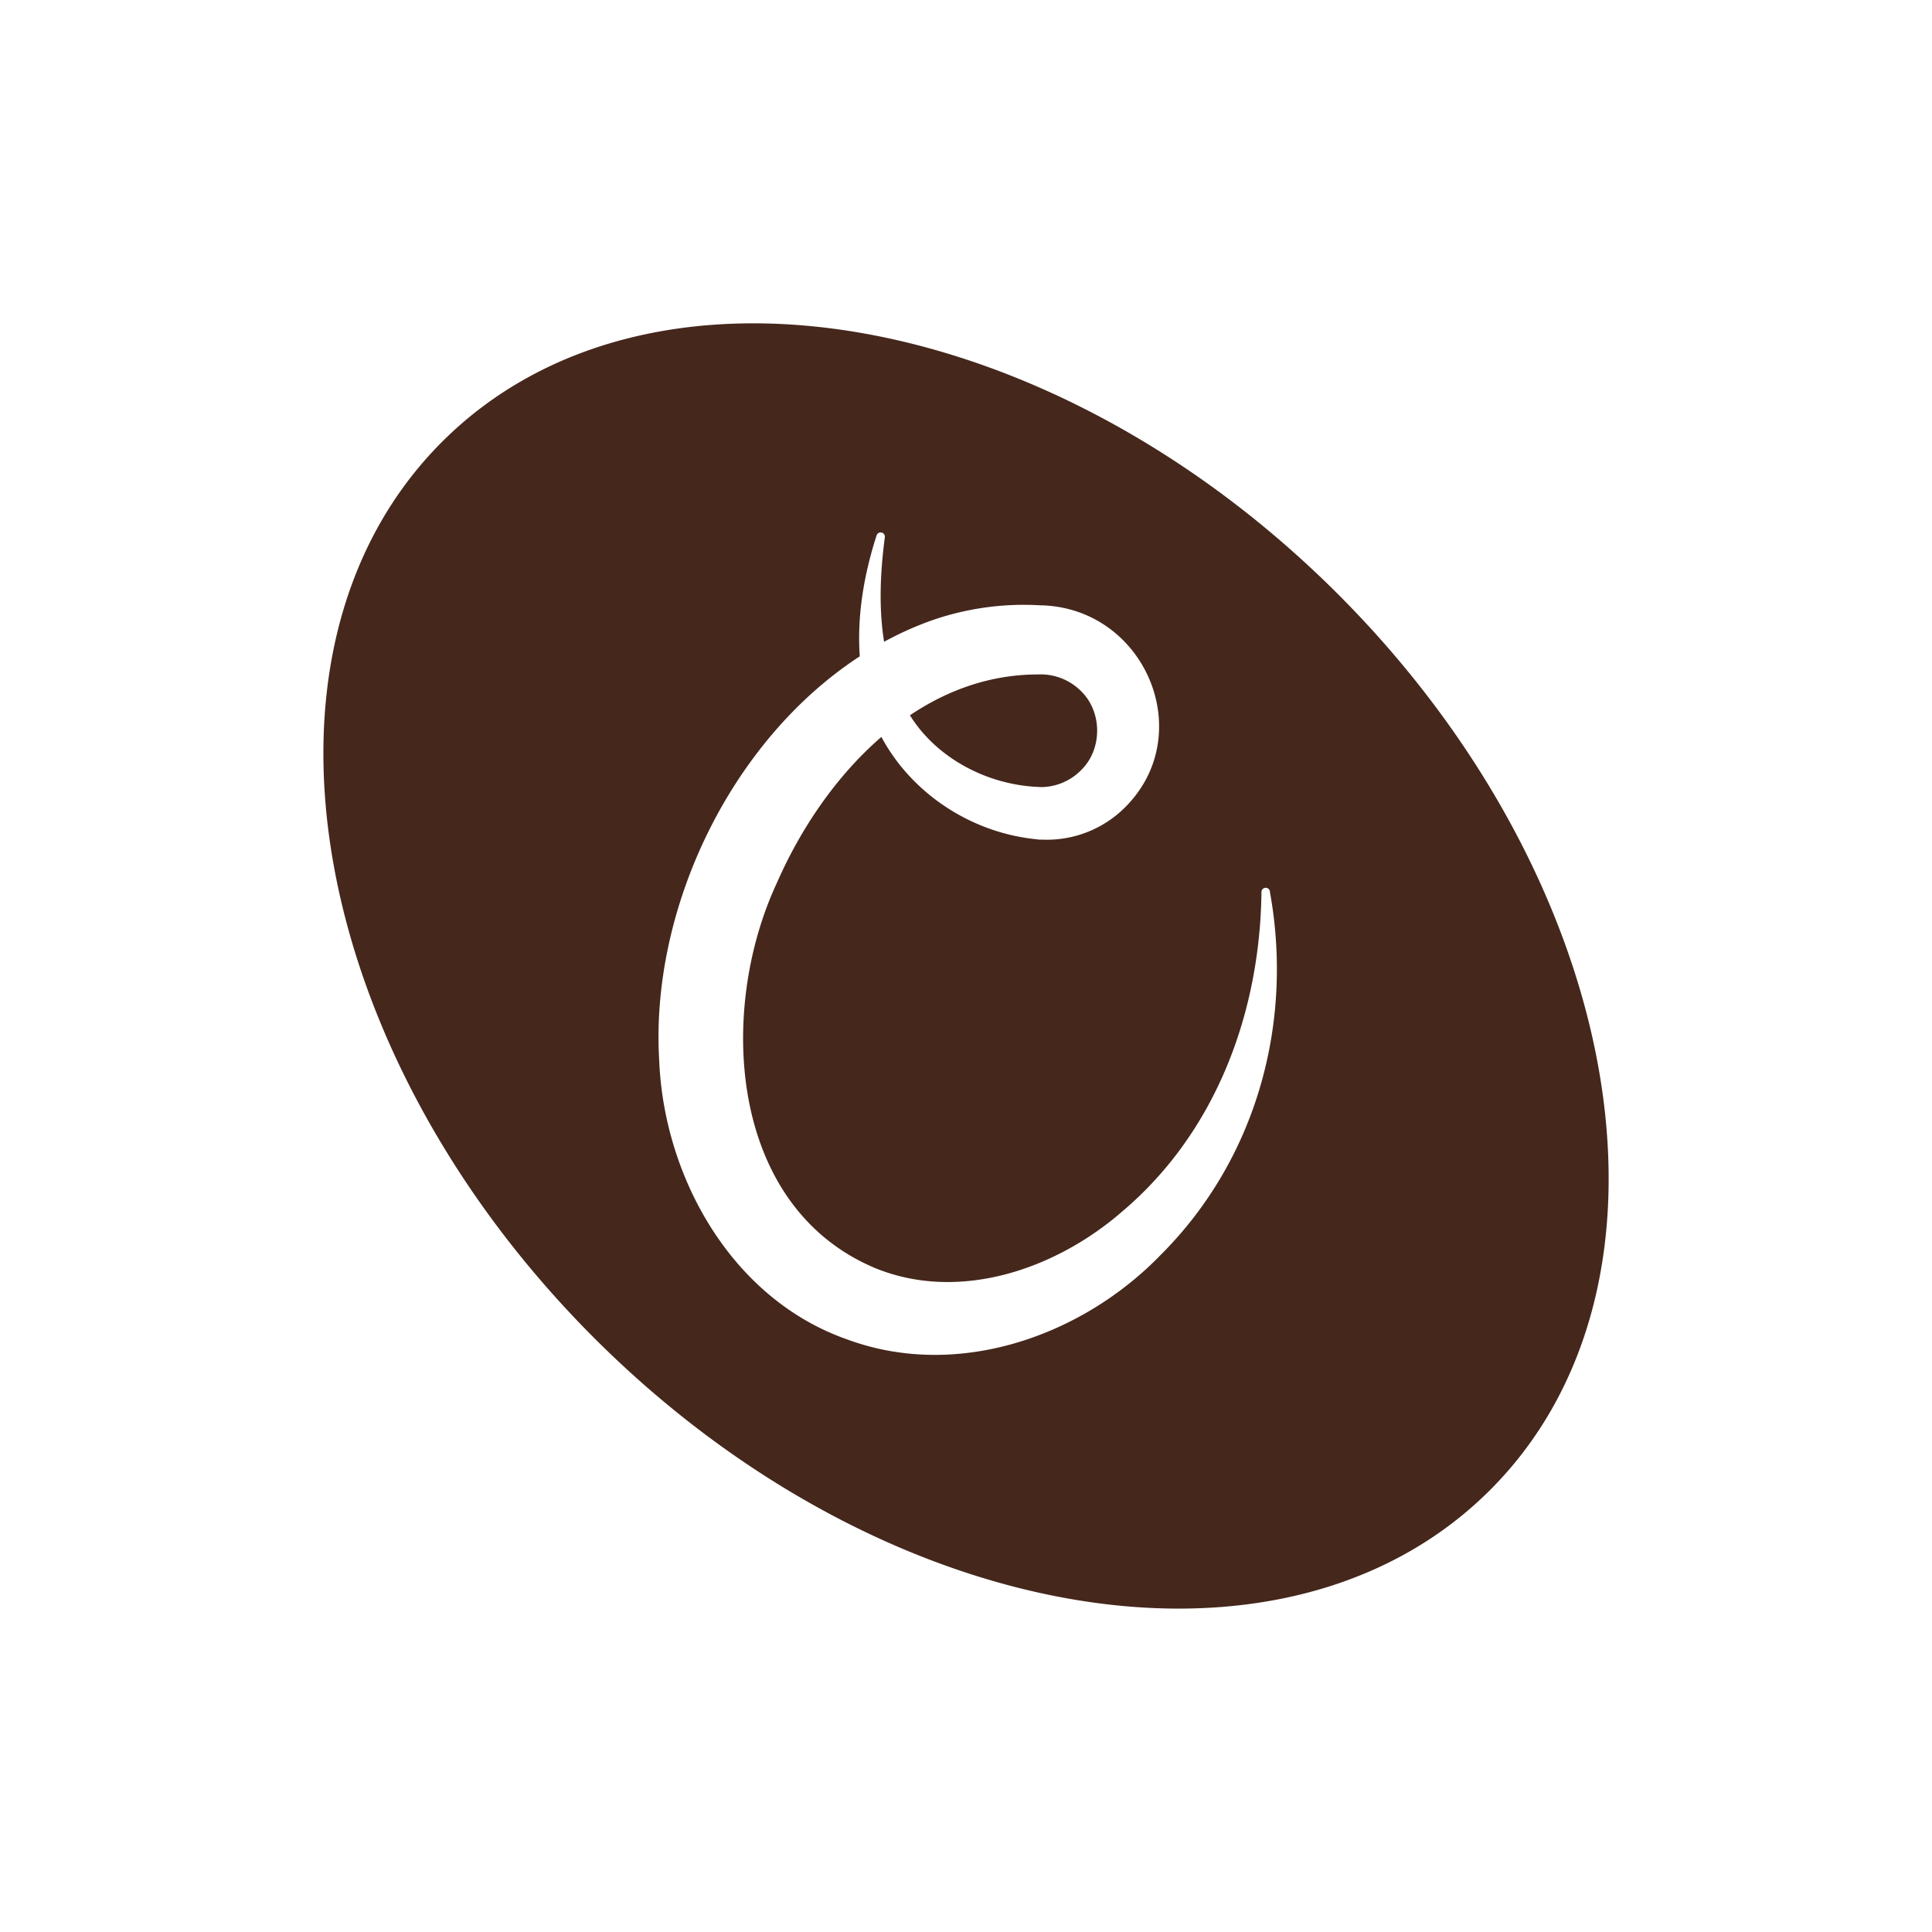
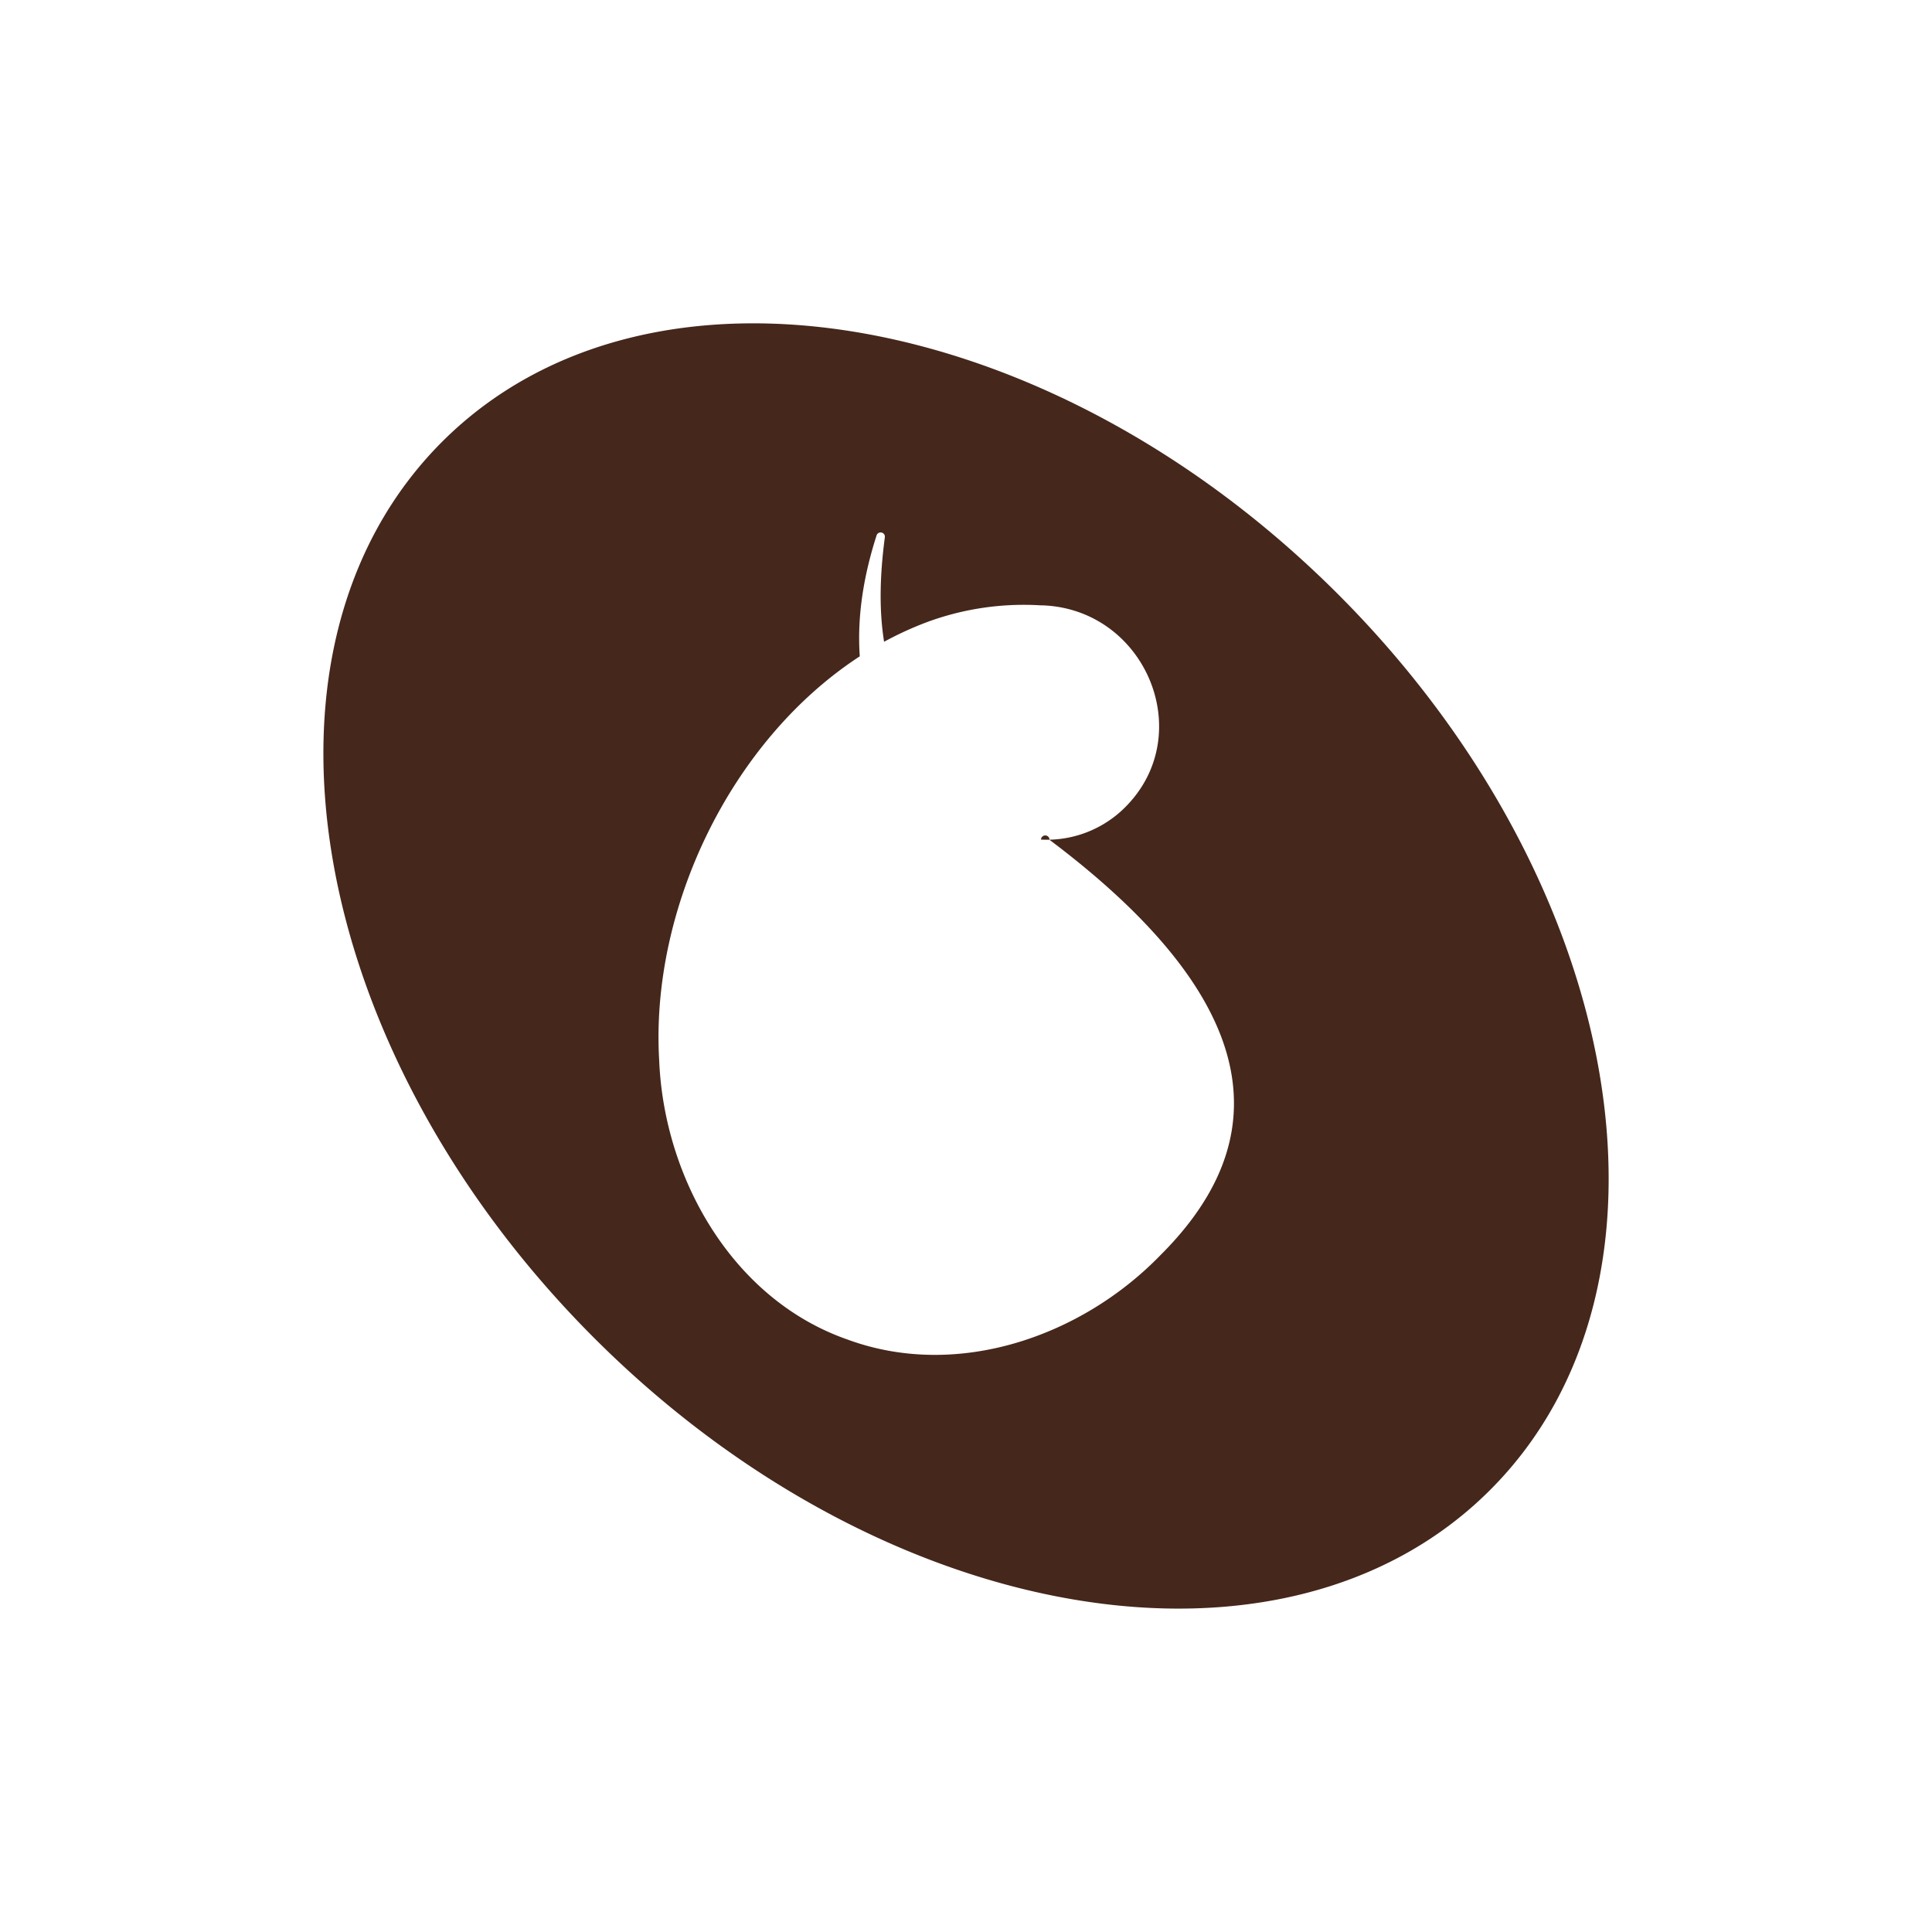
<svg xmlns="http://www.w3.org/2000/svg" id="Capa_1" data-name="Capa 1" viewBox="0 0 600 600">
  <defs>
    <style>.cls-1{fill:#45271c;}</style>
  </defs>
-   <path class="cls-1" d="M322.52,244.39l.77.05a17.59,17.59,0,0,0,12.39-5.2c6.76-6.51,6.72-18.24-.06-24.71a17.68,17.68,0,0,0-13.27-5.07c-14.73,0-28.09,4.83-39.76,12.68C291,235.65,306.81,243.77,322.52,244.39Z" />
-   <path class="cls-1" d="M415.5,184.5C325.61,94.62,201,73.46,137.25,137.25S94.62,325.61,184.5,415.5s214.47,111,278.25,47.25S505.38,274.39,415.5,184.5ZM360.19,390c-24.28,24.94-62.75,38.61-97,26-35.91-12.52-57-50.35-58.47-86.65-2.8-47,22.1-99.31,62.29-125.52-.89-12.78,1.34-25.5,5.23-37.59a1.32,1.32,0,0,1,2.56.57c-1.4,10.63-1.95,21.8-.24,32.5a104.71,104.71,0,0,1,13.28-6.09A86.78,86.78,0,0,1,323.29,188l.55,0c32.54,1.27,48.73,41.42,24.44,63.8a34.39,34.39,0,0,1-24.77,8.95h-.22c-.57,0-.79,0-1.32-.1-20.45-2-38.87-14.31-48.25-31.79-14.08,12.17-25.13,28.62-32.4,45.22-18.62,39.82-15,100.77,30.62,119.8,26.17,10.59,56,.24,76.52-17.59,29.08-24.55,42.87-61.7,43.3-99.29a1.32,1.32,0,0,1,2.64.06C401.76,317.8,390.2,360.22,360.19,390Z" />
+   <path class="cls-1" d="M415.5,184.5C325.61,94.62,201,73.46,137.25,137.25S94.62,325.61,184.5,415.5s214.47,111,278.25,47.25S505.38,274.39,415.5,184.5ZM360.19,390c-24.28,24.94-62.75,38.61-97,26-35.91-12.52-57-50.35-58.47-86.65-2.8-47,22.1-99.31,62.29-125.52-.89-12.78,1.34-25.5,5.23-37.59a1.32,1.32,0,0,1,2.56.57c-1.4,10.63-1.95,21.8-.24,32.5a104.71,104.71,0,0,1,13.28-6.09A86.78,86.78,0,0,1,323.29,188l.55,0c32.54,1.27,48.73,41.42,24.44,63.8a34.39,34.39,0,0,1-24.77,8.95h-.22a1.32,1.32,0,0,1,2.64.06C401.76,317.8,390.2,360.22,360.19,390Z" />
</svg>